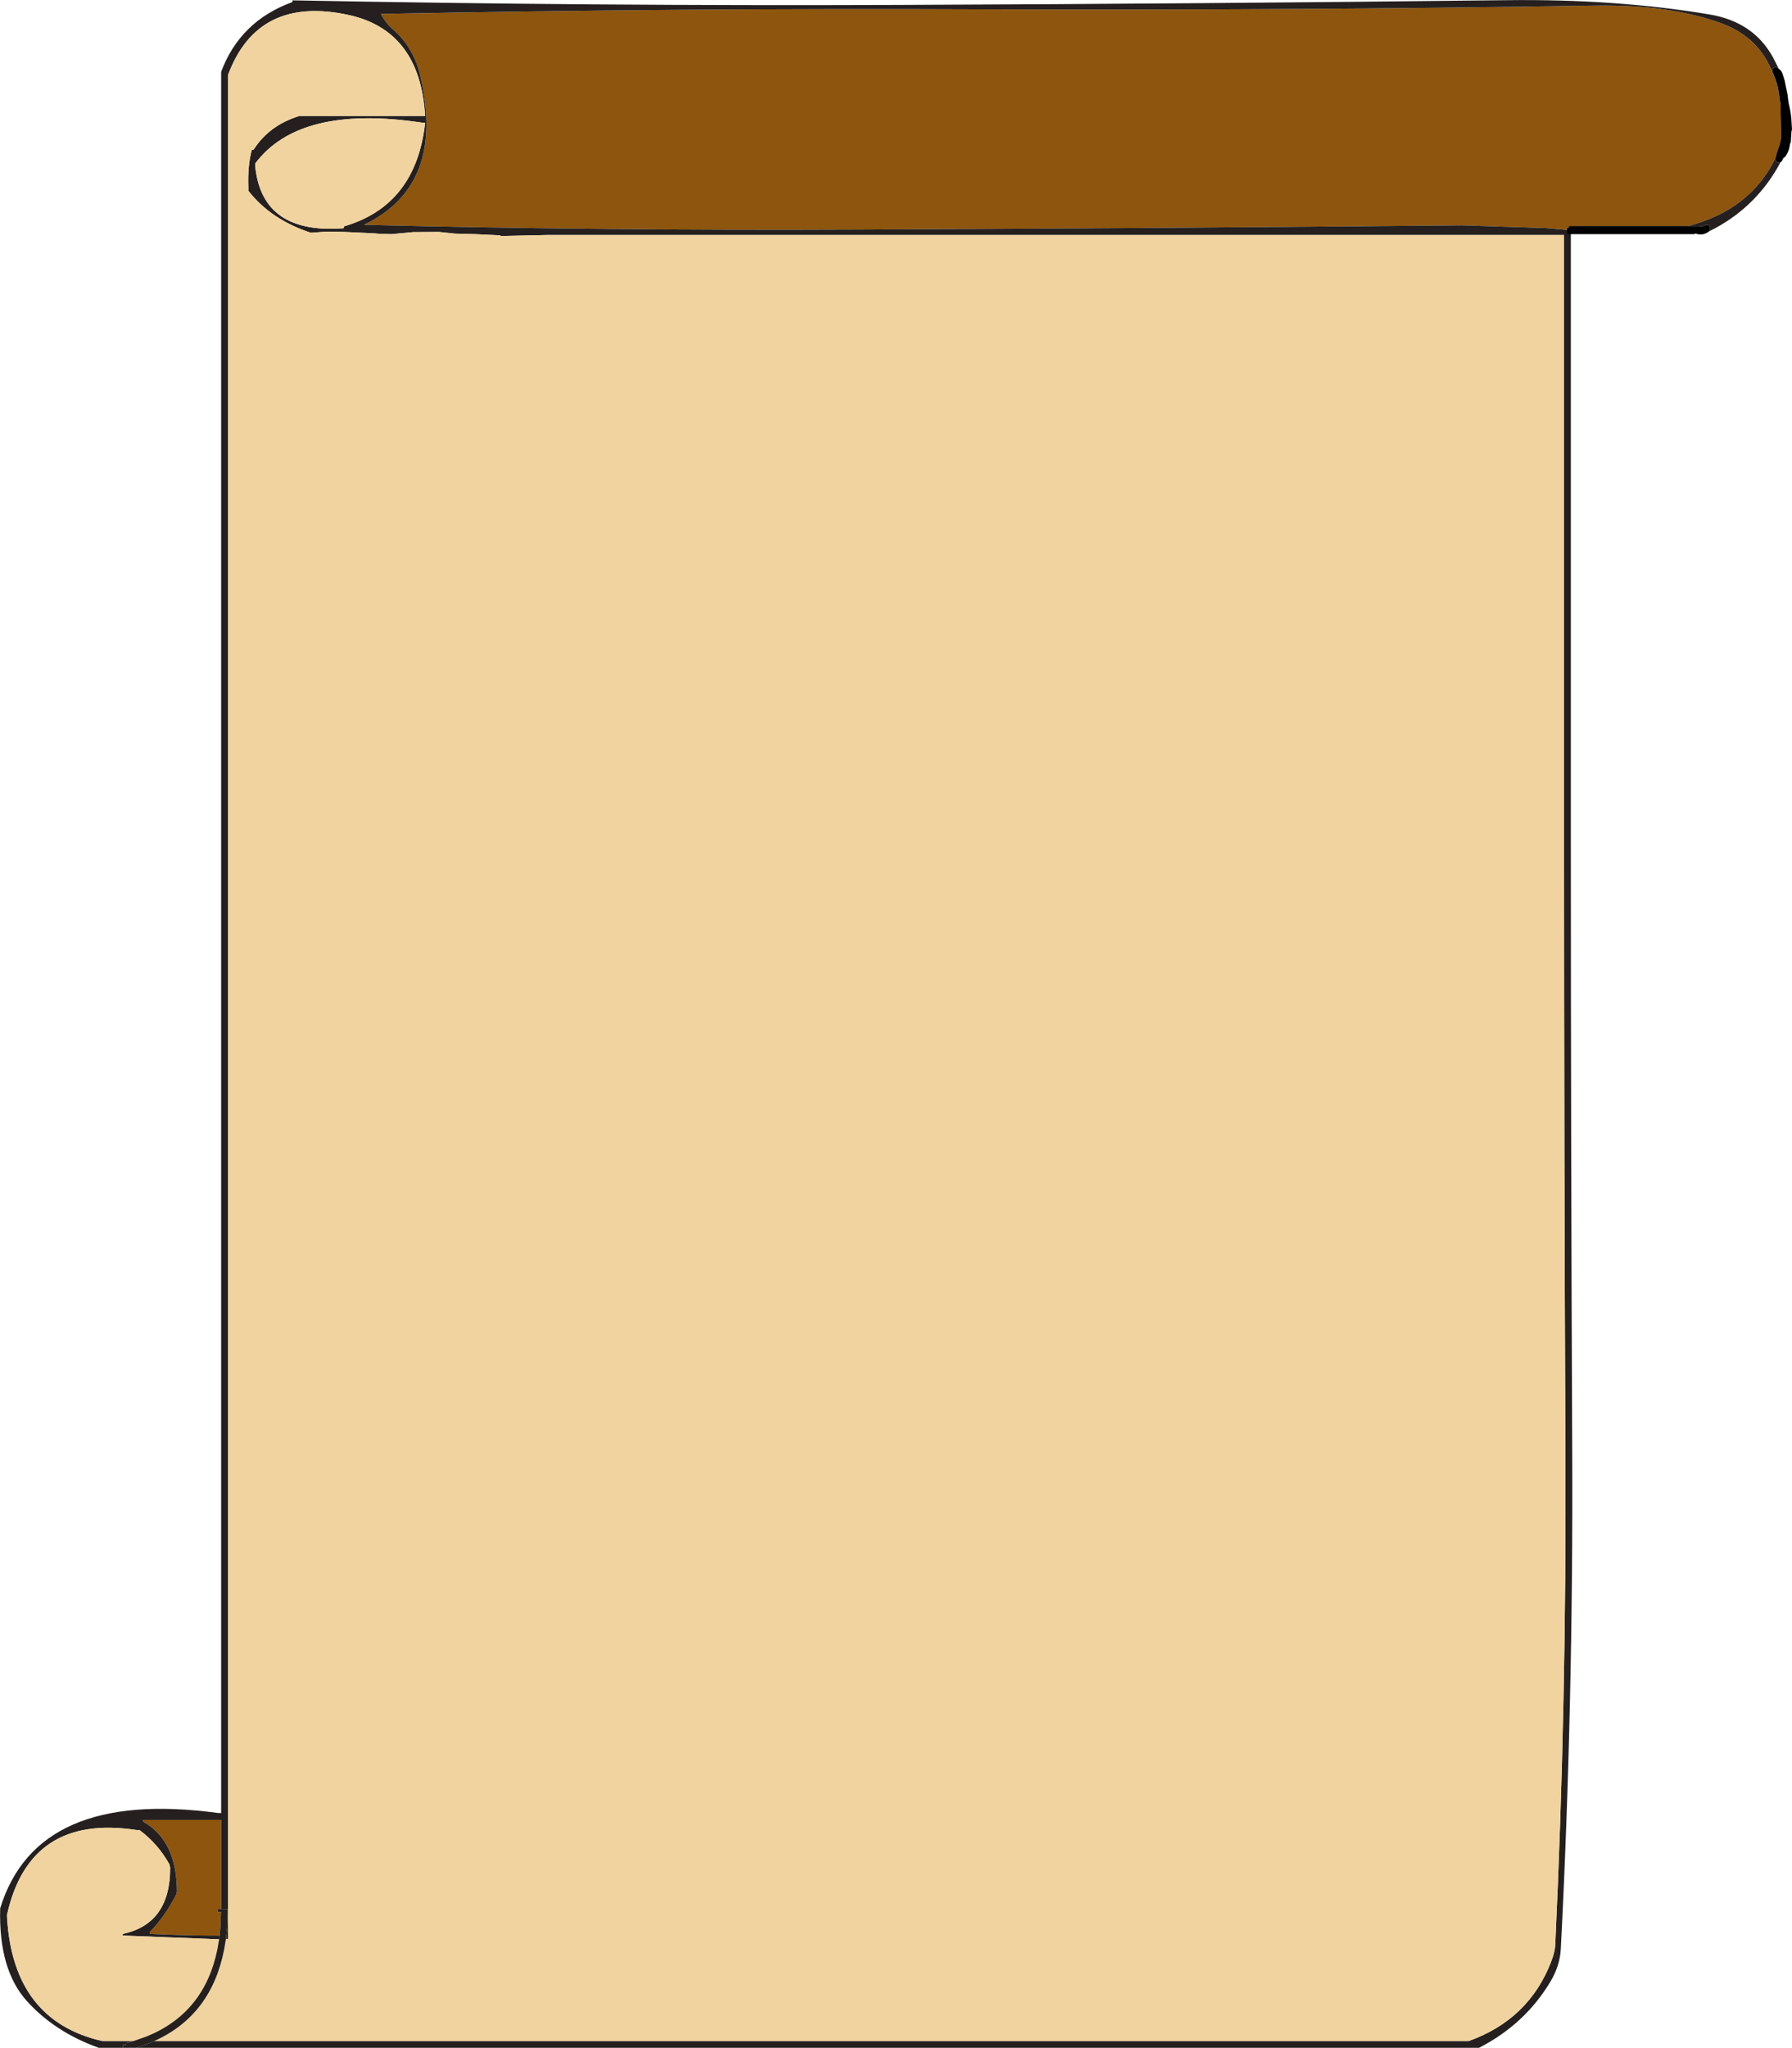
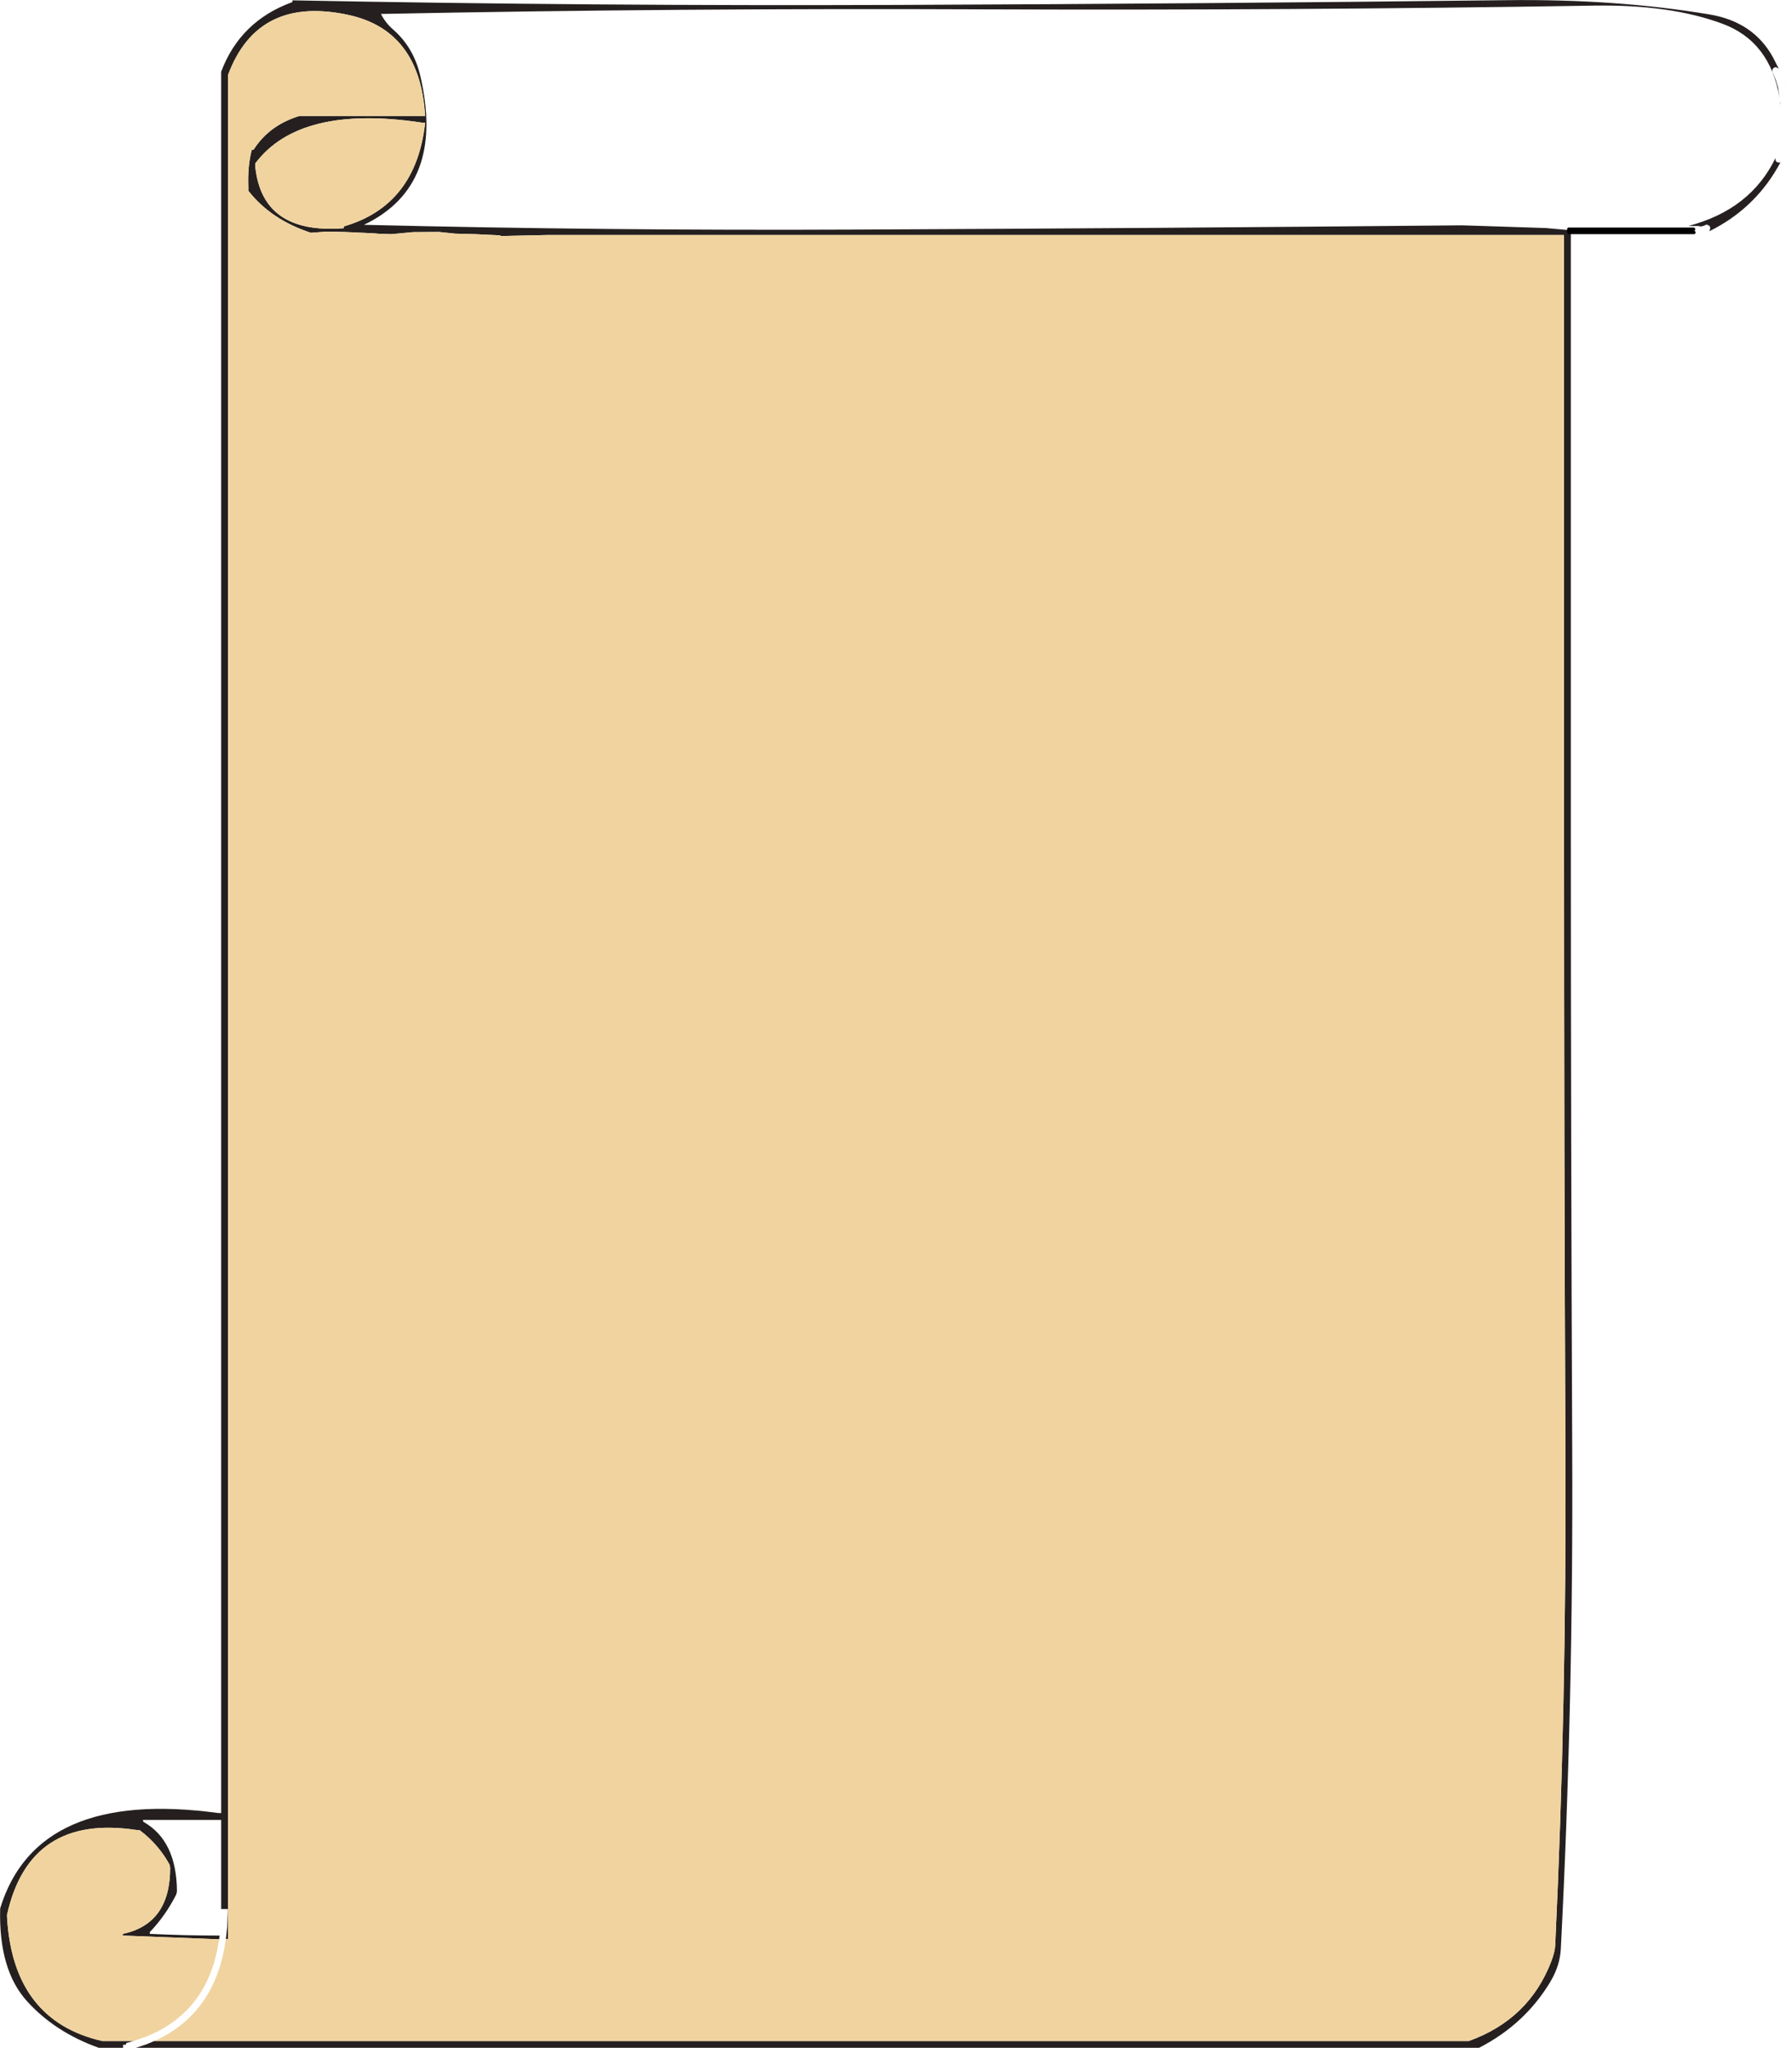
<svg xmlns="http://www.w3.org/2000/svg" height="602.1px" width="527.1px">
  <g transform="matrix(1.0, 0.0, 0.0, 1.0, 263.55, 301.05)">
-     <path d="M200.7 -233.4 L200.7 -233.3 210.7 -233.3 210.7 -233.4 200.7 -233.4 M202.3 -232.95 L200.3 -233.15 197.9 -233.4 197.9 -233.65 197.95 -233.65 197.9 -233.65 197.9 -233.4 191.1 -234.0 166.5 -234.8 Q77.95 -233.95 -11.5 -233.55 -85.25 -233.2 -156.5 -234.95 -132.4 -246.45 -139.9 -278.65 -141.85 -287.1 -147.95 -292.4 -150.15 -294.3 -151.5 -296.95 -63.75 -298.7 26.5 -298.3 116.0 -297.95 205.5 -299.4 227.8 -299.75 243.15 -294.05 257.1 -288.85 259.9 -272.25 L259.9 -271.9 260.05 -271.25 260.2 -270.2 260.2 -267.6 260.35 -261.6 Q260.4 -260.1 259.95 -258.65 L259.0 -255.8 258.7 -254.6 Q251.35 -239.4 233.05 -234.6 L197.95 -234.6 197.95 -233.65 228.8 -233.65 224.2 -232.95 221.7 -232.7 205.3 -232.7 221.7 -232.7 Q214.15 -232.05 205.3 -232.7 L202.3 -232.95 M-198.95 268.05 Q-209.25 268.05 -219.5 267.55 L-219.5 267.05 Q-214.85 262.2 -211.7 255.95 L-211.5 255.05 Q-211.6 240.15 -221.3 234.65 -221.5 234.55 -221.5 234.05 L-199.5 234.05 -198.5 234.05 -198.5 260.25 -199.5 260.25 -199.5 261.1 -198.55 261.1 -198.7 265.35 -198.95 268.05" fill="#8d550e" fill-rule="evenodd" stroke="none" />
-     <path d="M200.7 -233.4 L210.7 -233.4 210.7 -233.3 200.7 -233.3 200.7 -233.4 M228.8 -233.65 L197.95 -233.65 197.95 -234.6 233.05 -234.6 236.35 -234.6 236.35 -234.45 Q237.35 -234.45 238.2 -234.95 L238.35 -235.0 Q239.8 -234.8 239.4 -233.5 L239.2 -233.05 239.0 -232.9 Q237.1 -231.55 234.9 -232.5 L234.7 -232.7 234.65 -232.75 234.6 -232.95 234.6 -233.65 228.8 -233.65 M259.9 -272.25 L259.45 -275.35 258.75 -277.65 257.85 -279.8 Q257.65 -280.25 257.85 -280.7 258.2 -281.3 258.85 -281.3 L259.65 -280.85 Q260.6 -280.2 260.9 -278.95 L261.2 -278.0 261.45 -277.15 261.45 -277.0 261.5 -276.8 262.25 -273.2 262.5 -271.1 262.65 -270.35 Q263.35 -267.55 263.45 -264.6 L263.55 -263.0 263.4 -262.4 263.2 -259.3 262.95 -258.7 Q262.75 -256.65 261.55 -254.95 L261.15 -254.7 261.1 -254.7 260.55 -253.65 260.15 -253.3 259.9 -253.25 Q258.55 -253.2 258.7 -254.55 L258.7 -254.6 259.0 -255.8 259.95 -258.65 Q260.4 -260.1 260.35 -261.6 L260.2 -267.6 260.2 -270.2 260.2 -270.5 260.2 -270.6 260.05 -271.25 259.9 -271.9 259.9 -272.25" fill="#000000" fill-rule="evenodd" stroke="none" />
    <path d="M197.9 -233.4 L200.3 -233.15 202.3 -232.95 199.5 -232.95 198.5 -232.95 198.5 -232.7 197.9 -232.7 197.9 -233.4 197.9 -232.7 198.5 -232.7 198.5 -53.95 Q198.5 35.55 198.9 125.05 199.25 199.8 195.55 271.95 195.3 276.85 192.55 281.5 185.05 294.1 171.5 301.05 L-7.5 301.05 -186.5 301.05 -223.55 301.05 -220.4 300.0 -218.15 299.05 -189.5 299.05 -10.5 299.05 168.5 299.05 Q186.15 292.7 192.7 275.75 193.8 272.85 193.9 270.95 197.25 199.75 196.9 126.05 196.5 36.55 196.5 -52.95 L196.5 -231.95 76.5 -231.95 -102.5 -231.95 -116.25 -231.65 -116.25 -231.7 -116.4 -231.75 -116.4 -231.85 -123.85 -232.2 -129.65 -232.35 -134.45 -232.85 -142.05 -232.8 -148.4 -232.2 -151.9 -232.3 -153.7 -232.45 -162.3 -232.85 -168.05 -232.95 -168.1 -232.95 -168.15 -232.9 -172.1 -232.6 Q-183.85 -236.45 -190.5 -244.95 L-190.5 -245.95 Q-190.75 -252.2 -189.5 -256.95 -189.0 -256.95 -188.85 -257.2 -184.3 -264.25 -175.5 -266.95 L-174.5 -266.95 -138.5 -266.95 Q-140.0 -291.95 -160.8 -296.6 -187.75 -302.55 -196.5 -278.95 L-196.5 -267.95 -196.5 -88.95 -196.5 90.05 -196.5 269.05 -197.1 269.05 -196.7 265.35 -196.55 261.1 -196.55 260.25 -198.5 260.25 -198.5 234.05 -199.5 234.05 -221.5 234.05 Q-221.5 234.55 -221.3 234.65 -211.6 240.15 -211.5 255.05 L-211.7 255.95 Q-214.85 262.2 -219.5 267.05 L-219.5 267.55 Q-209.25 268.05 -198.95 268.05 L-199.1 269.15 -227.5 268.05 -227.4 267.55 Q-213.45 264.6 -213.5 248.05 L-213.7 247.15 Q-217.05 241.1 -222.5 237.05 L-223.5 237.0 Q-254.95 232.25 -261.5 262.05 L-261.45 263.05 Q-259.55 293.1 -233.5 299.05 L-224.25 299.05 -226.4 299.65 -226.55 300.15 -227.35 300.15 -227.35 301.05 -234.5 301.05 Q-247.4 296.45 -255.65 287.3 -264.0 278.05 -263.5 260.05 -252.7 224.85 -199.5 232.0 L-198.5 232.05 -198.5 232.0 -198.5 53.05 -198.5 -125.95 -198.5 -279.95 Q-192.9 -294.85 -177.65 -300.4 -177.5 -300.45 -177.5 -300.95 -89.65 -299.25 0.5 -299.6 90.0 -299.95 179.5 -301.0 211.95 -301.4 239.3 -296.8 252.2 -294.65 257.95 -284.2 L259.65 -280.85 258.85 -281.3 Q258.2 -281.3 257.85 -280.7 257.65 -280.25 257.85 -279.8 L258.75 -277.65 259.45 -275.35 259.9 -272.25 Q257.1 -288.85 243.15 -294.05 227.8 -299.75 205.5 -299.4 116.0 -297.95 26.5 -298.3 -63.75 -298.7 -151.5 -296.95 -150.15 -294.3 -147.95 -292.4 -141.85 -287.1 -139.9 -278.65 -132.4 -246.45 -156.5 -234.95 -85.25 -233.2 -11.5 -233.55 77.95 -233.95 166.5 -234.8 L191.1 -234.0 197.9 -233.4 M224.2 -232.95 L228.8 -233.65 234.6 -233.65 234.6 -232.95 224.2 -232.95 M233.05 -234.6 Q251.35 -239.4 258.7 -254.6 L258.7 -254.55 Q258.55 -253.2 259.9 -253.25 L260.15 -253.3 Q253.45 -240.75 241.05 -234.0 L239.4 -233.15 239.2 -233.05 239.4 -233.5 Q239.8 -234.8 238.35 -235.0 L238.2 -234.95 Q237.35 -234.45 236.35 -234.45 L236.35 -234.6 233.05 -234.6 M260.2 -270.2 L260.05 -271.25 260.2 -270.6 260.2 -270.5 260.2 -270.2 M261.45 -277.0 L261.5 -276.95 261.5 -276.8 261.45 -277.0 M-138.5 -264.95 L-139.5 -265.0 Q-175.45 -270.4 -188.5 -252.95 L-188.45 -251.95 Q-186.35 -232.1 -162.5 -233.95 L-162.35 -234.5 Q-141.2 -240.65 -138.5 -264.95" fill="#25201f" fill-rule="evenodd" stroke="none" />
    <path d="M-224.25 299.05 L-233.5 299.05 Q-259.55 293.1 -261.45 263.05 L-261.5 262.05 Q-254.95 232.25 -223.5 237.0 L-222.5 237.05 Q-217.05 241.1 -213.7 247.15 L-213.5 248.05 Q-213.45 264.6 -227.4 267.55 L-227.5 268.05 -199.1 269.15 -199.6 272.05 Q-203.4 290.8 -220.4 297.7 L-224.25 299.05 M-197.1 269.05 L-196.5 269.05 -196.5 90.05 -196.5 -88.95 -196.5 -267.95 -196.5 -278.95 Q-187.75 -302.55 -160.8 -296.6 -140.0 -291.95 -138.5 -266.95 L-174.5 -266.95 -175.5 -266.95 Q-184.3 -264.25 -188.85 -257.2 -189.0 -256.95 -189.5 -256.95 -190.75 -252.2 -190.5 -245.95 L-190.5 -244.95 Q-183.85 -236.45 -172.1 -232.6 L-168.15 -232.9 -168.1 -232.95 -168.05 -232.95 -162.3 -232.85 -153.7 -232.45 -151.9 -232.3 -148.4 -232.2 -142.05 -232.8 -134.45 -232.85 -129.65 -232.35 -123.85 -232.2 -116.4 -231.85 -116.4 -231.75 -116.25 -231.7 -116.25 -231.65 -102.5 -231.95 76.5 -231.95 196.5 -231.95 196.5 -52.95 Q196.5 36.55 196.9 126.05 197.25 199.75 193.9 270.95 193.8 272.85 192.7 275.75 186.15 292.7 168.5 299.05 L-10.5 299.05 -189.5 299.05 -218.15 299.05 Q-201.35 291.5 -197.6 272.05 L-197.1 269.05 M-138.5 -264.95 Q-141.2 -240.65 -162.35 -234.5 L-162.5 -233.95 Q-186.35 -232.1 -188.45 -251.95 L-188.5 -252.95 Q-175.45 -270.4 -139.5 -265.0 L-138.5 -264.95" fill="#f0d39f" fill-rule="evenodd" stroke="none" />
-     <path d="M-227.35 301.05 L-227.35 300.15 -226.55 300.15 -226.4 299.65 -224.25 299.05 -220.4 297.7 Q-203.4 290.8 -199.6 272.05 L-199.1 269.15 -198.95 268.05 -198.7 265.35 -198.55 261.1 -199.5 261.1 -199.5 260.25 -198.5 260.25 -196.55 260.25 -196.55 261.1 -196.7 265.35 -197.1 269.05 -197.6 272.05 Q-201.35 291.5 -218.15 299.05 L-220.4 300.0 -223.55 301.05 -227.35 301.05" fill="#25201e" fill-rule="evenodd" stroke="none" />
    <path d="M200.7 -233.4 L210.7 -233.4 210.7 -233.3 200.7 -233.3 200.7 -233.4" fill="none" stroke="#000000" stroke-linecap="round" stroke-linejoin="round" stroke-width="1.0" />
    <path d="M197.9 -233.4 L197.9 -232.7 198.5 -232.7 205.3 -232.7 221.7 -232.7 234.7 -232.7 M228.8 -233.65 L197.95 -233.65 197.9 -233.65 197.9 -233.4 M234.6 -233.65 L228.8 -233.65" fill="none" stroke="#000000" stroke-linecap="round" stroke-linejoin="round" stroke-width="1.0" />
  </g>
</svg>